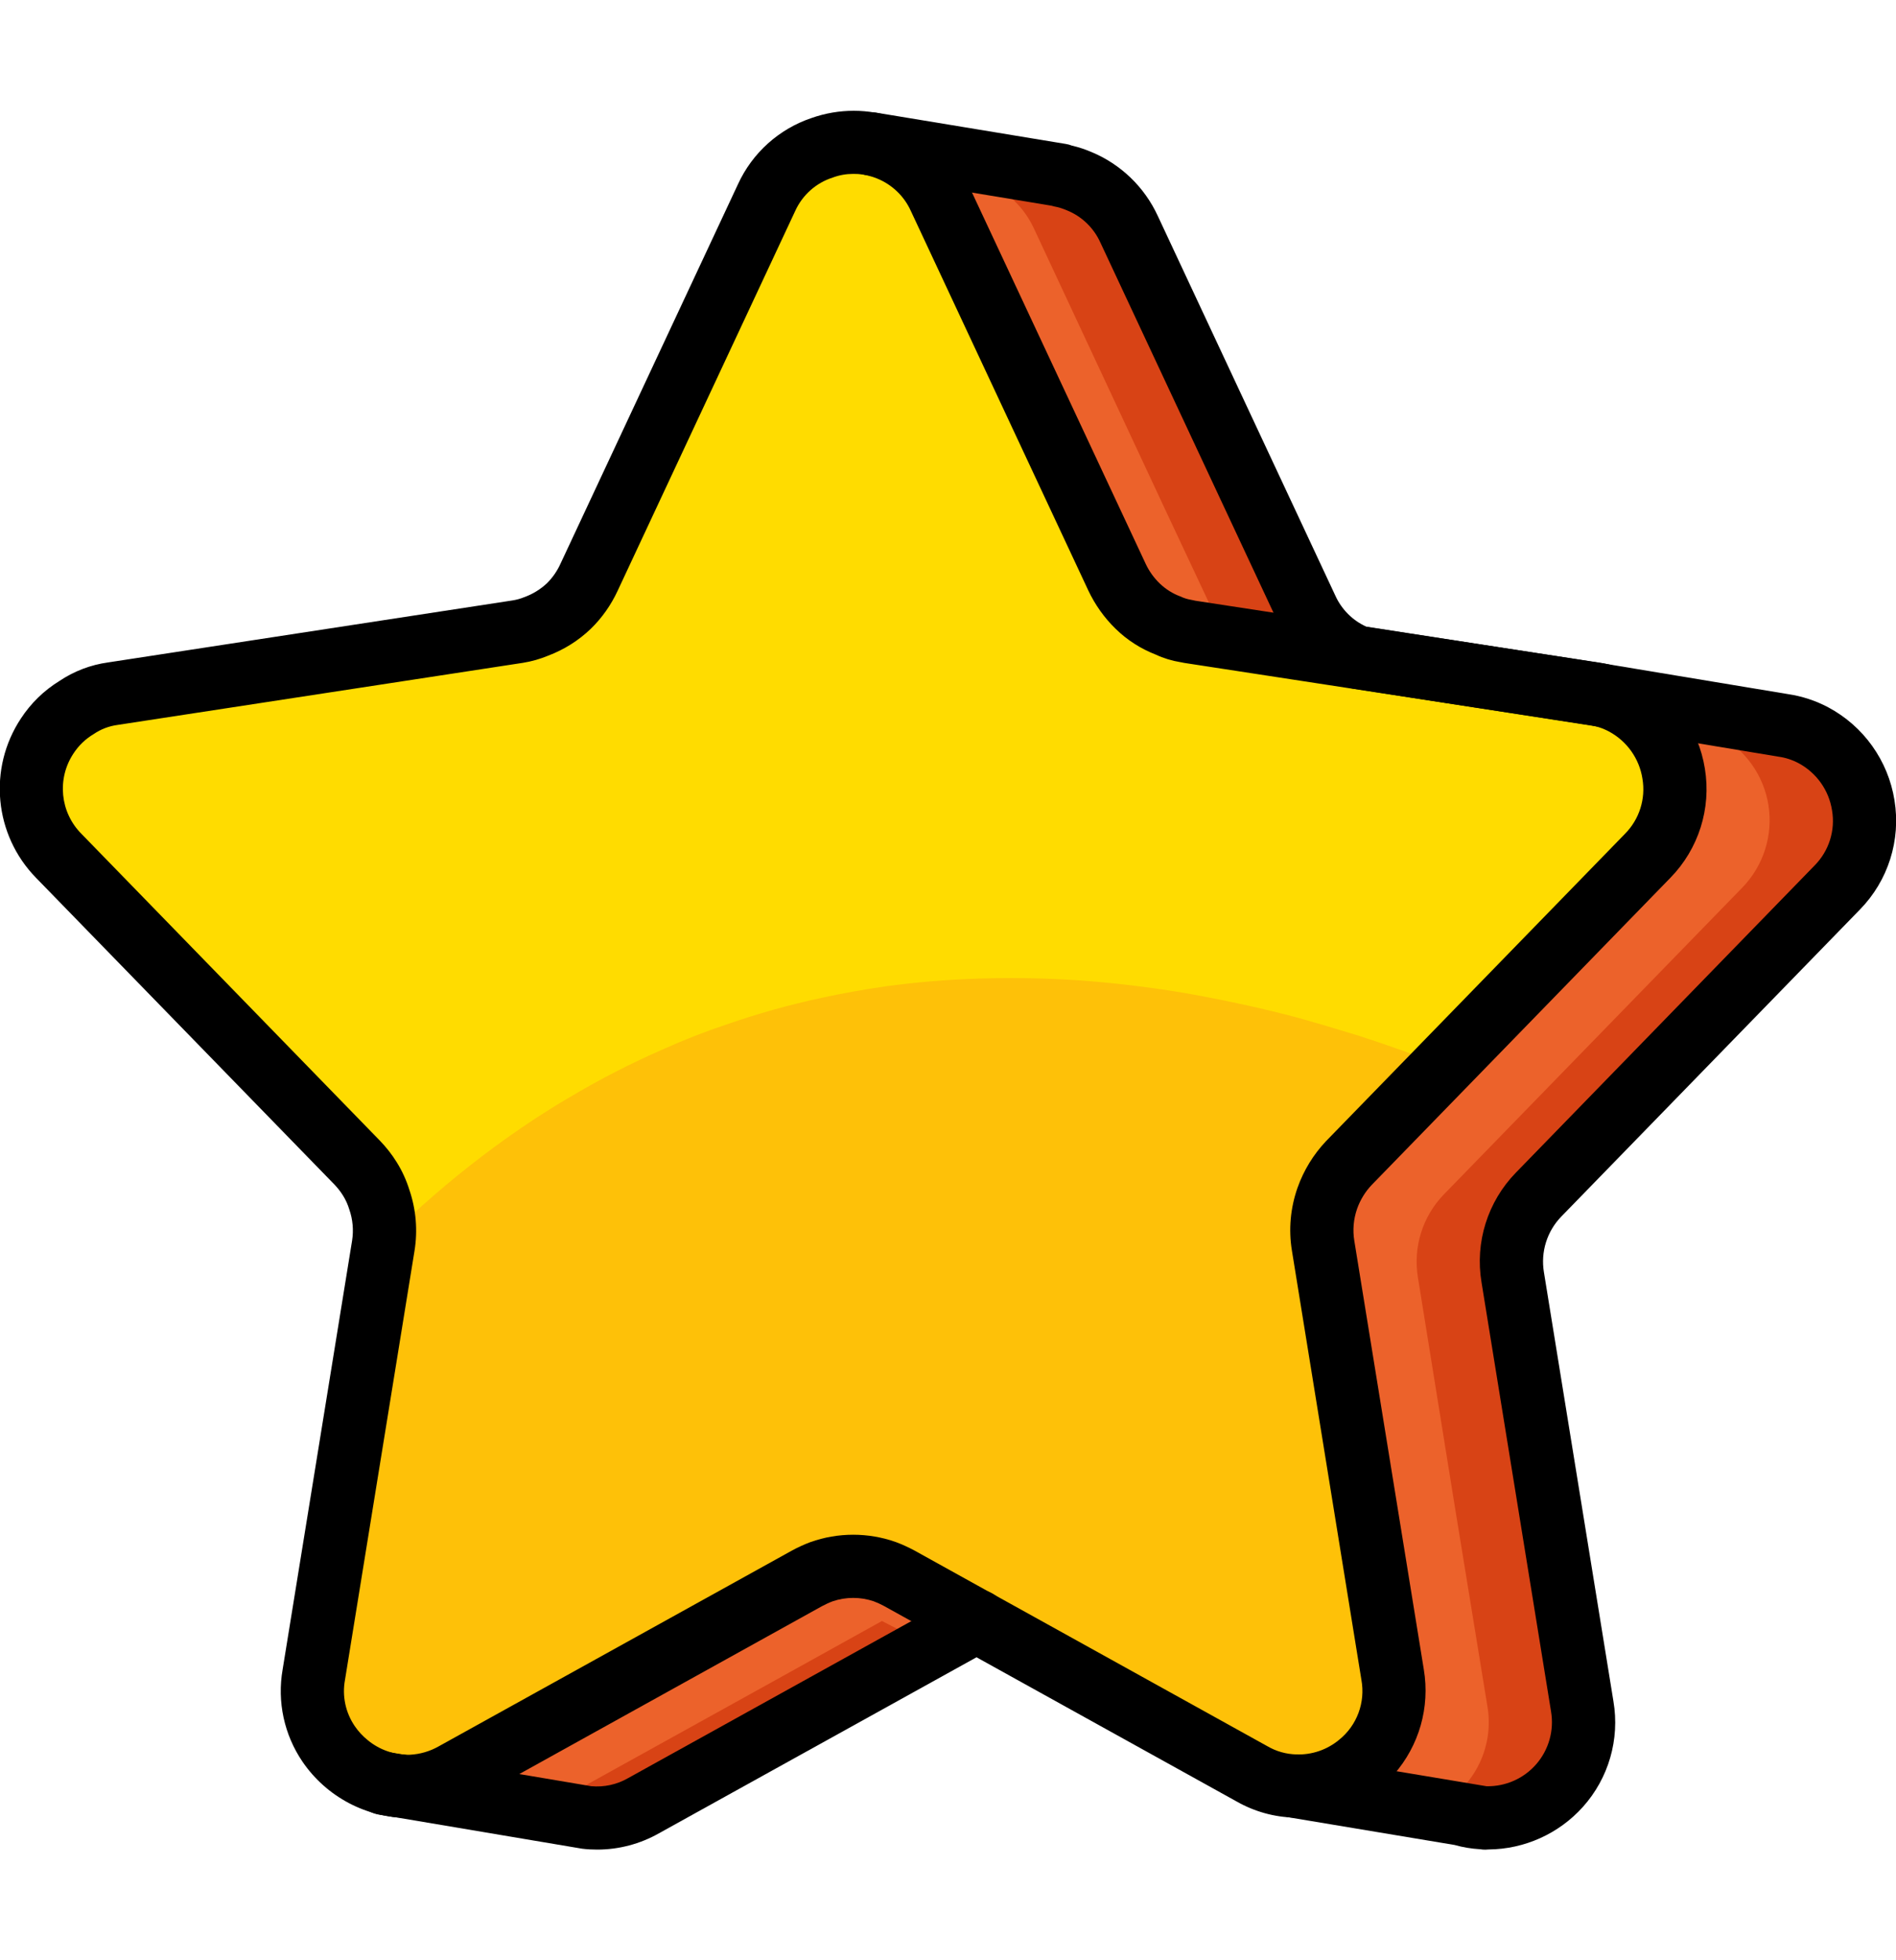
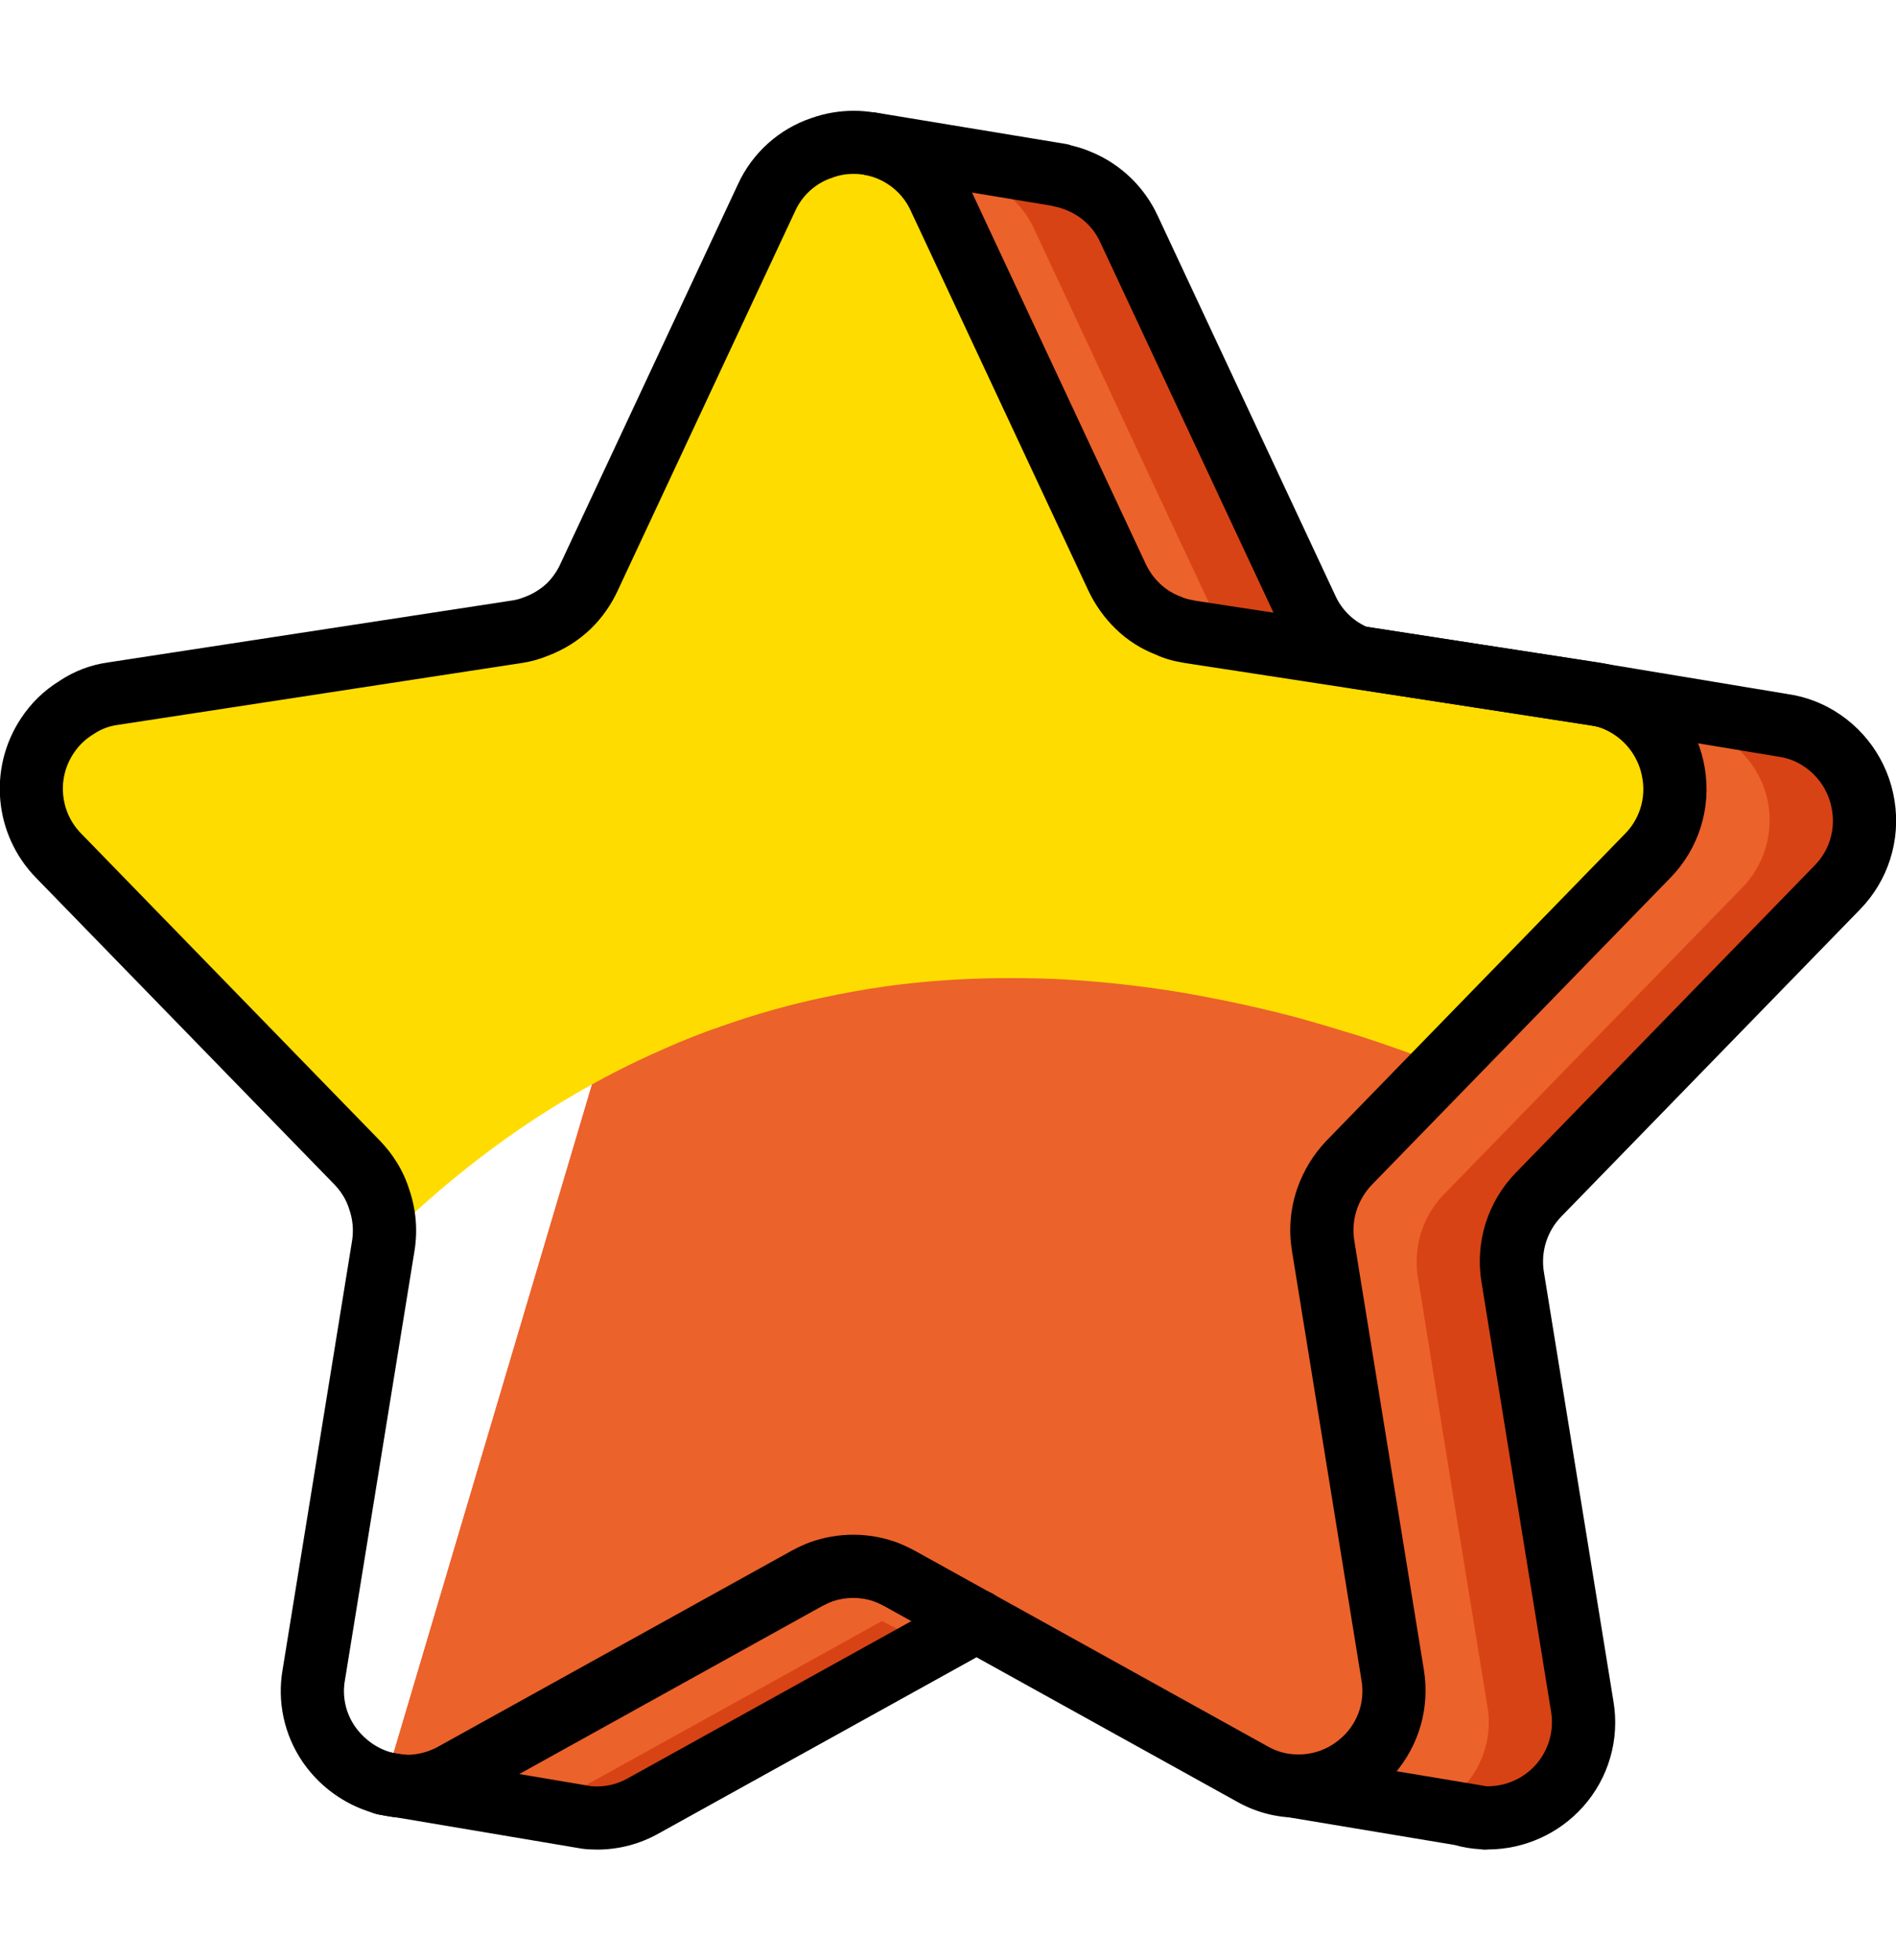
<svg xmlns="http://www.w3.org/2000/svg" width="30" height="31" viewBox="0 0 30 31" fill="none">
  <g clip-path="url(#clip0_19_2751)">
    <path d="M24.345 18.89C24.009 19.238 23.857 19.723 23.935 20.2L23.965 20.385L24.525 23.86L25.035 26.985C25.11 27.434 24.979 27.893 24.679 28.234C24.378 28.575 23.94 28.763 23.485 28.745H23.465C23.353 28.742 23.242 28.723 23.135 28.69L22.665 28.61L20.5 28.25L15.455 25.635L14.73 26.035L13.725 26.595L10.185 28.555C9.908 28.714 9.587 28.778 9.27 28.74L8.55 28.62L6.305 28.24H6.295L6.085 28.205L13.715 2.51L13.785 2.275L16.785 2.77V2.775C16.881 2.794 16.975 2.822 17.065 2.86C17.42 3.003 17.707 3.277 17.865 3.625L18.65 5.305L19.935 8.055L20.675 9.63C20.835 9.981 21.126 10.256 21.485 10.395L23.785 10.75L25.25 10.98L28.21 11.47C28.378 11.494 28.54 11.546 28.69 11.625C29.114 11.85 29.407 12.262 29.482 12.736C29.556 13.209 29.404 13.691 29.07 14.035L24.345 18.89Z" fill="#D84315" />
    <path d="M22.845 18.89C22.509 19.237 22.357 19.723 22.435 20.2L22.465 20.385L23.025 23.86L23.535 26.985C23.65 27.662 23.292 28.331 22.665 28.61L20.5 28.25L15.455 25.635L14.73 26.035L13.955 25.635L12.225 26.595L8.685 28.555C8.642 28.581 8.597 28.602 8.55 28.62L6.305 28.24H6.295L6.085 28.205L13.715 2.51L15.285 2.77V2.775C15.381 2.793 15.475 2.822 15.565 2.86C15.92 3.003 16.207 3.276 16.365 3.625L17.15 5.305L18.435 8.055L19.175 9.63C19.335 9.981 19.626 10.255 19.985 10.395L23.75 10.98L26.71 11.47C26.878 11.493 27.04 11.546 27.19 11.625C27.614 11.85 27.907 12.261 27.982 12.735C28.056 13.209 27.904 13.69 27.57 14.035L22.845 18.89Z" fill="#EC622B" />
    <path d="M21.64 28.689L21.965 28.744C21.855 28.741 21.745 28.722 21.64 28.689Z" fill="#EC622B" />
-     <path d="M26.07 13.535L24 15.66L23.5 16.175L23 16.69L21.5 18.23L21.345 18.39C21.192 18.552 21.074 18.744 21 18.955C20.916 19.194 20.893 19.45 20.935 19.7L20.965 19.885L21.5 23.205L21.525 23.36L22.035 26.485C22.11 26.931 21.98 27.387 21.683 27.728C21.386 28.068 20.952 28.258 20.5 28.245C20.259 28.239 20.024 28.174 19.815 28.055L19 27.605L18.5 27.325L18 27.05L17.895 26.99L16.5 26.215L16 25.94L15.5 25.66L15.3 25.55L14.23 24.96C14.156 24.92 14.079 24.885 14 24.855C13.676 24.742 13.324 24.742 13 24.855C12.921 24.885 12.844 24.92 12.77 24.96L11.5 25.665L11 25.94L10.725 26.095L10.5 26.22L9 27.05L8.5 27.325L8 27.605L7.185 28.055C6.975 28.172 6.74 28.239 6.5 28.25C6.136 28.258 5.781 28.136 5.5 27.905C5.385 27.812 5.284 27.702 5.2 27.58C4.981 27.26 4.897 26.867 4.965 26.485L5.485 23.265L5.5 23.175L6 20.1L6.065 19.7C6.104 19.453 6.082 19.201 6 18.965C5.965 18.851 5.914 18.741 5.85 18.64C5.794 18.55 5.729 18.466 5.655 18.39L5.5 18.23L4 16.695L3.885 16.575L3.5 16.18L3 15.665L1.895 14.53L0.93 13.535C0.429 13.024 0.353 12.231 0.75 11.635C0.864 11.459 1.016 11.31 1.195 11.2C1.371 11.078 1.573 10.999 1.785 10.97L3 10.78L3.5 10.705L4 10.63L5.5 10.4L6 10.325L6.115 10.305L6.5 10.245L8 10.02L8.185 9.99C8.293 9.973 8.399 9.943 8.5 9.9C8.686 9.829 8.856 9.722 9 9.585C9.134 9.454 9.242 9.3 9.32 9.13L10.5 6.61L11 5.54L11.105 5.315L11.5 4.47L12.13 3.125C12.298 2.754 12.614 2.469 13 2.34C13.323 2.222 13.676 2.22 14 2.335C14.02 2.345 14.045 2.35 14.065 2.36C14.42 2.503 14.707 2.777 14.865 3.125L15.5 4.485L15.65 4.805L16 5.555L16.5 6.625L16.935 7.555L17.675 9.13C17.755 9.3 17.865 9.454 18 9.585C18.143 9.723 18.314 9.83 18.5 9.9C18.586 9.939 18.677 9.966 18.77 9.98C18.785 9.985 18.8 9.985 18.815 9.99L19 10.02L20.5 10.25L21 10.325L21.5 10.4L22.265 10.515L23 10.63L23.5 10.705L24 10.78L25.21 10.97C25.378 10.993 25.54 11.046 25.69 11.125C26.114 11.35 26.407 11.761 26.482 12.235C26.556 12.709 26.404 13.191 26.07 13.535Z" fill="#FEC108" />
    <path d="M26.07 13.535L24 15.66L23.5 16.175L23 16.69L22.84 16.855C22.385 16.68 21.935 16.52 21.5 16.38C21.16 16.275 20.825 16.175 20.5 16.085C19.985 15.95 19.485 15.84 19 15.75C18.66 15.685 18.325 15.635 18 15.595C17.485 15.53 16.985 15.49 16.5 15.475C16.16 15.465 15.825 15.465 15.5 15.475C14.998 15.49 14.498 15.532 14 15.6C13.655 15.65 13.325 15.71 13 15.78C12.492 15.889 11.991 16.029 11.5 16.2C11.16 16.313 10.826 16.443 10.5 16.59C9.984 16.814 9.483 17.072 9 17.36C8.65 17.565 8.315 17.785 8 18.01C7.475 18.385 6.974 18.793 6.5 19.23C6.35 19.37 6.21 19.505 6.07 19.645C6.085 19.52 6.085 19.395 6.07 19.27C6.071 19.255 6.069 19.24 6.065 19.225C6.06 19.21 6.06 19.195 6.055 19.18C6.044 19.107 6.025 19.035 6 18.965C5.965 18.851 5.914 18.741 5.85 18.64C5.794 18.55 5.729 18.466 5.655 18.39L5.5 18.23L4 16.695L3.885 16.575L3.5 16.18L3 15.665L1.895 14.53L0.93 13.535C0.429 13.024 0.353 12.231 0.75 11.635C0.864 11.459 1.016 11.31 1.195 11.2C1.371 11.078 1.573 10.999 1.785 10.97L3 10.78L3.5 10.705L4 10.63L5.5 10.4L6 10.325L6.115 10.305L6.5 10.245L8 10.02L8.185 9.99C8.293 9.973 8.399 9.943 8.5 9.9C8.686 9.829 8.856 9.722 9 9.585C9.134 9.454 9.242 9.3 9.32 9.13L10.5 6.61L11 5.54L11.105 5.315L11.5 4.47L12.13 3.125C12.298 2.754 12.614 2.469 13 2.34C13.323 2.222 13.676 2.22 14 2.335C14.02 2.345 14.045 2.35 14.065 2.36C14.42 2.503 14.707 2.777 14.865 3.125L15.5 4.485L15.65 4.805L16 5.555L16.5 6.625L16.935 7.555L17.675 9.13C17.755 9.3 17.865 9.454 18 9.585C18.143 9.723 18.314 9.83 18.5 9.9C18.586 9.939 18.677 9.966 18.77 9.98C18.785 9.985 18.8 9.985 18.815 9.99L19 10.02L20.5 10.25L21 10.325L21.5 10.4L22.265 10.515L23 10.63L23.5 10.705L24 10.78L25.21 10.97C25.378 10.993 25.54 11.046 25.69 11.125C26.114 11.35 26.407 11.761 26.482 12.235C26.556 12.709 26.404 13.191 26.07 13.535Z" fill="#FFDC00" />
    <path d="M23.501 29.251C23.473 29.251 23.446 29.249 23.419 29.244L23.415 29.244C23.28 29.236 23.146 29.214 23.016 29.177L20.418 28.744C20.239 28.717 20.089 28.596 20.025 28.428C19.96 28.259 19.992 28.069 20.107 27.93C20.223 27.791 20.404 27.725 20.582 27.758L23.521 28.248C23.823 28.254 24.112 28.126 24.309 27.898C24.507 27.669 24.592 27.365 24.542 27.067L23.442 20.28C23.336 19.648 23.538 19.004 23.985 18.545L28.712 13.687C28.939 13.458 29.042 13.134 28.988 12.816C28.939 12.498 28.742 12.221 28.458 12.069C28.358 12.016 28.25 11.981 28.139 11.966L25.168 11.473L21.408 10.89C21.373 10.885 21.34 10.876 21.307 10.863C20.825 10.678 20.435 10.311 20.221 9.841L17.412 3.838C17.307 3.604 17.116 3.42 16.878 3.325C16.815 3.298 16.749 3.277 16.682 3.265C16.666 3.261 16.651 3.258 16.636 3.253L13.704 2.769C13.431 2.724 13.247 2.467 13.292 2.194C13.337 1.922 13.594 1.737 13.867 1.782L16.867 2.277C16.899 2.282 16.93 2.291 16.961 2.303C17.066 2.327 17.169 2.361 17.269 2.404C17.733 2.596 18.108 2.957 18.319 3.414L21.128 9.418C21.226 9.636 21.401 9.812 21.619 9.91L25.327 10.485L28.292 10.977C28.514 11.01 28.728 11.08 28.926 11.185C29.487 11.484 29.876 12.028 29.976 12.656C30.079 13.286 29.876 13.927 29.43 14.383L24.704 19.239C24.478 19.472 24.376 19.798 24.429 20.118L25.529 26.905C25.631 27.507 25.453 28.122 25.045 28.576C24.665 28.999 24.123 29.243 23.554 29.248C23.536 29.25 23.519 29.251 23.501 29.251Z" fill="black" />
    <path d="M9.449 29.25C9.37 29.25 9.29 29.246 9.211 29.236L6.249 28.737C6.236 28.736 6.224 28.735 6.213 28.733L6.003 28.698C5.825 28.671 5.675 28.55 5.611 28.381C5.546 28.213 5.578 28.023 5.693 27.884C5.808 27.745 5.989 27.68 6.167 27.712L6.351 27.742C6.364 27.743 6.377 27.745 6.388 27.747L9.353 28.247C9.557 28.266 9.761 28.222 9.938 28.12L15.212 25.198C15.454 25.064 15.758 25.151 15.892 25.392C16.026 25.634 15.939 25.938 15.698 26.072L10.427 28.992C10.129 29.161 9.792 29.25 9.449 29.25Z" fill="black" />
    <path d="M6.466 28.75C5.794 28.748 5.166 28.415 4.787 27.861C4.496 27.434 4.383 26.911 4.472 26.402L5.571 19.62C5.597 19.454 5.582 19.285 5.527 19.127C5.503 19.048 5.469 18.972 5.425 18.903C5.386 18.841 5.341 18.784 5.291 18.732L0.571 13.883C-0.093 13.204 -0.193 12.154 0.331 11.362C0.488 11.122 0.695 10.92 0.939 10.77C1.17 10.615 1.433 10.514 1.709 10.476L8.105 9.496C8.17 9.486 8.234 9.469 8.294 9.444C8.428 9.396 8.55 9.321 8.653 9.225C8.743 9.136 8.815 9.032 8.867 8.918L11.677 2.913C11.904 2.418 12.326 2.039 12.842 1.866C13.274 1.714 13.744 1.714 14.176 1.867C14.192 1.873 14.208 1.88 14.224 1.888C14.245 1.892 14.265 1.9 14.284 1.91C14.743 2.103 15.112 2.461 15.318 2.913L18.128 8.917C18.183 9.035 18.26 9.141 18.354 9.231C18.447 9.319 18.556 9.388 18.676 9.432C18.73 9.458 18.788 9.476 18.847 9.486C18.862 9.488 18.877 9.491 18.892 9.495L18.908 9.499L25.288 10.476C25.511 10.508 25.727 10.579 25.926 10.684C26.487 10.983 26.876 11.528 26.976 12.156C27.079 12.786 26.876 13.427 26.429 13.883L26.428 13.884L21.705 18.738C21.602 18.846 21.523 18.975 21.473 19.116C21.416 19.279 21.401 19.453 21.429 19.622L22.529 26.404C22.628 26.999 22.455 27.606 22.058 28.059C21.661 28.512 21.082 28.764 20.48 28.744C20.161 28.736 19.85 28.649 19.572 28.492L13.988 25.398C13.935 25.369 13.88 25.344 13.824 25.323C13.614 25.252 13.386 25.252 13.176 25.323C13.117 25.345 13.06 25.372 13.005 25.401L7.427 28.493C7.149 28.648 6.839 28.736 6.522 28.749C6.503 28.75 6.485 28.75 6.466 28.75ZM13.5 2.75C13.389 2.75 13.28 2.769 13.176 2.808C12.912 2.892 12.696 3.085 12.582 3.337L9.773 9.342C9.669 9.567 9.525 9.772 9.347 9.945C9.154 10.13 8.926 10.273 8.676 10.368C8.548 10.421 8.413 10.46 8.275 10.482L1.862 11.464C1.726 11.482 1.596 11.531 1.482 11.609C1.354 11.685 1.245 11.79 1.163 11.915C0.898 12.315 0.95 12.846 1.288 13.186L6.014 18.042C6.113 18.145 6.201 18.257 6.276 18.378C6.362 18.515 6.43 18.664 6.478 18.819C6.583 19.127 6.611 19.457 6.559 19.779L5.459 26.564C5.411 26.82 5.467 27.083 5.613 27.297C5.67 27.381 5.739 27.455 5.818 27.519C6.005 27.674 6.243 27.756 6.486 27.75C6.647 27.742 6.803 27.696 6.942 27.617L12.527 24.523C12.623 24.471 12.722 24.425 12.824 24.387C13.261 24.232 13.739 24.232 14.176 24.387C14.275 24.424 14.371 24.468 14.465 24.518L20.057 27.617C20.195 27.697 20.351 27.741 20.511 27.745C20.757 27.754 20.997 27.672 21.187 27.515C21.471 27.288 21.607 26.922 21.541 26.564L20.442 19.779C20.387 19.445 20.418 19.104 20.53 18.785C20.627 18.51 20.781 18.259 20.981 18.047L25.712 13.186C25.939 12.957 26.042 12.633 25.988 12.315C25.939 11.997 25.742 11.72 25.458 11.568C25.359 11.515 25.25 11.48 25.139 11.465L18.735 10.483C18.72 10.481 18.705 10.478 18.691 10.474L18.679 10.472C18.543 10.45 18.411 10.41 18.287 10.352C18.05 10.26 17.834 10.122 17.652 9.944C17.473 9.77 17.327 9.564 17.22 9.338L14.412 3.336C14.307 3.103 14.115 2.919 13.878 2.823C13.855 2.815 13.834 2.808 13.813 2.799C13.713 2.765 13.607 2.748 13.5 2.75Z" fill="black" />
  </g>
  <defs>
    <clipPath id="clip0_19_2751">
      <rect width="30" height="30" fill="white" transform="translate(0 0.5)" />
    </clipPath>
  </defs>
</svg>